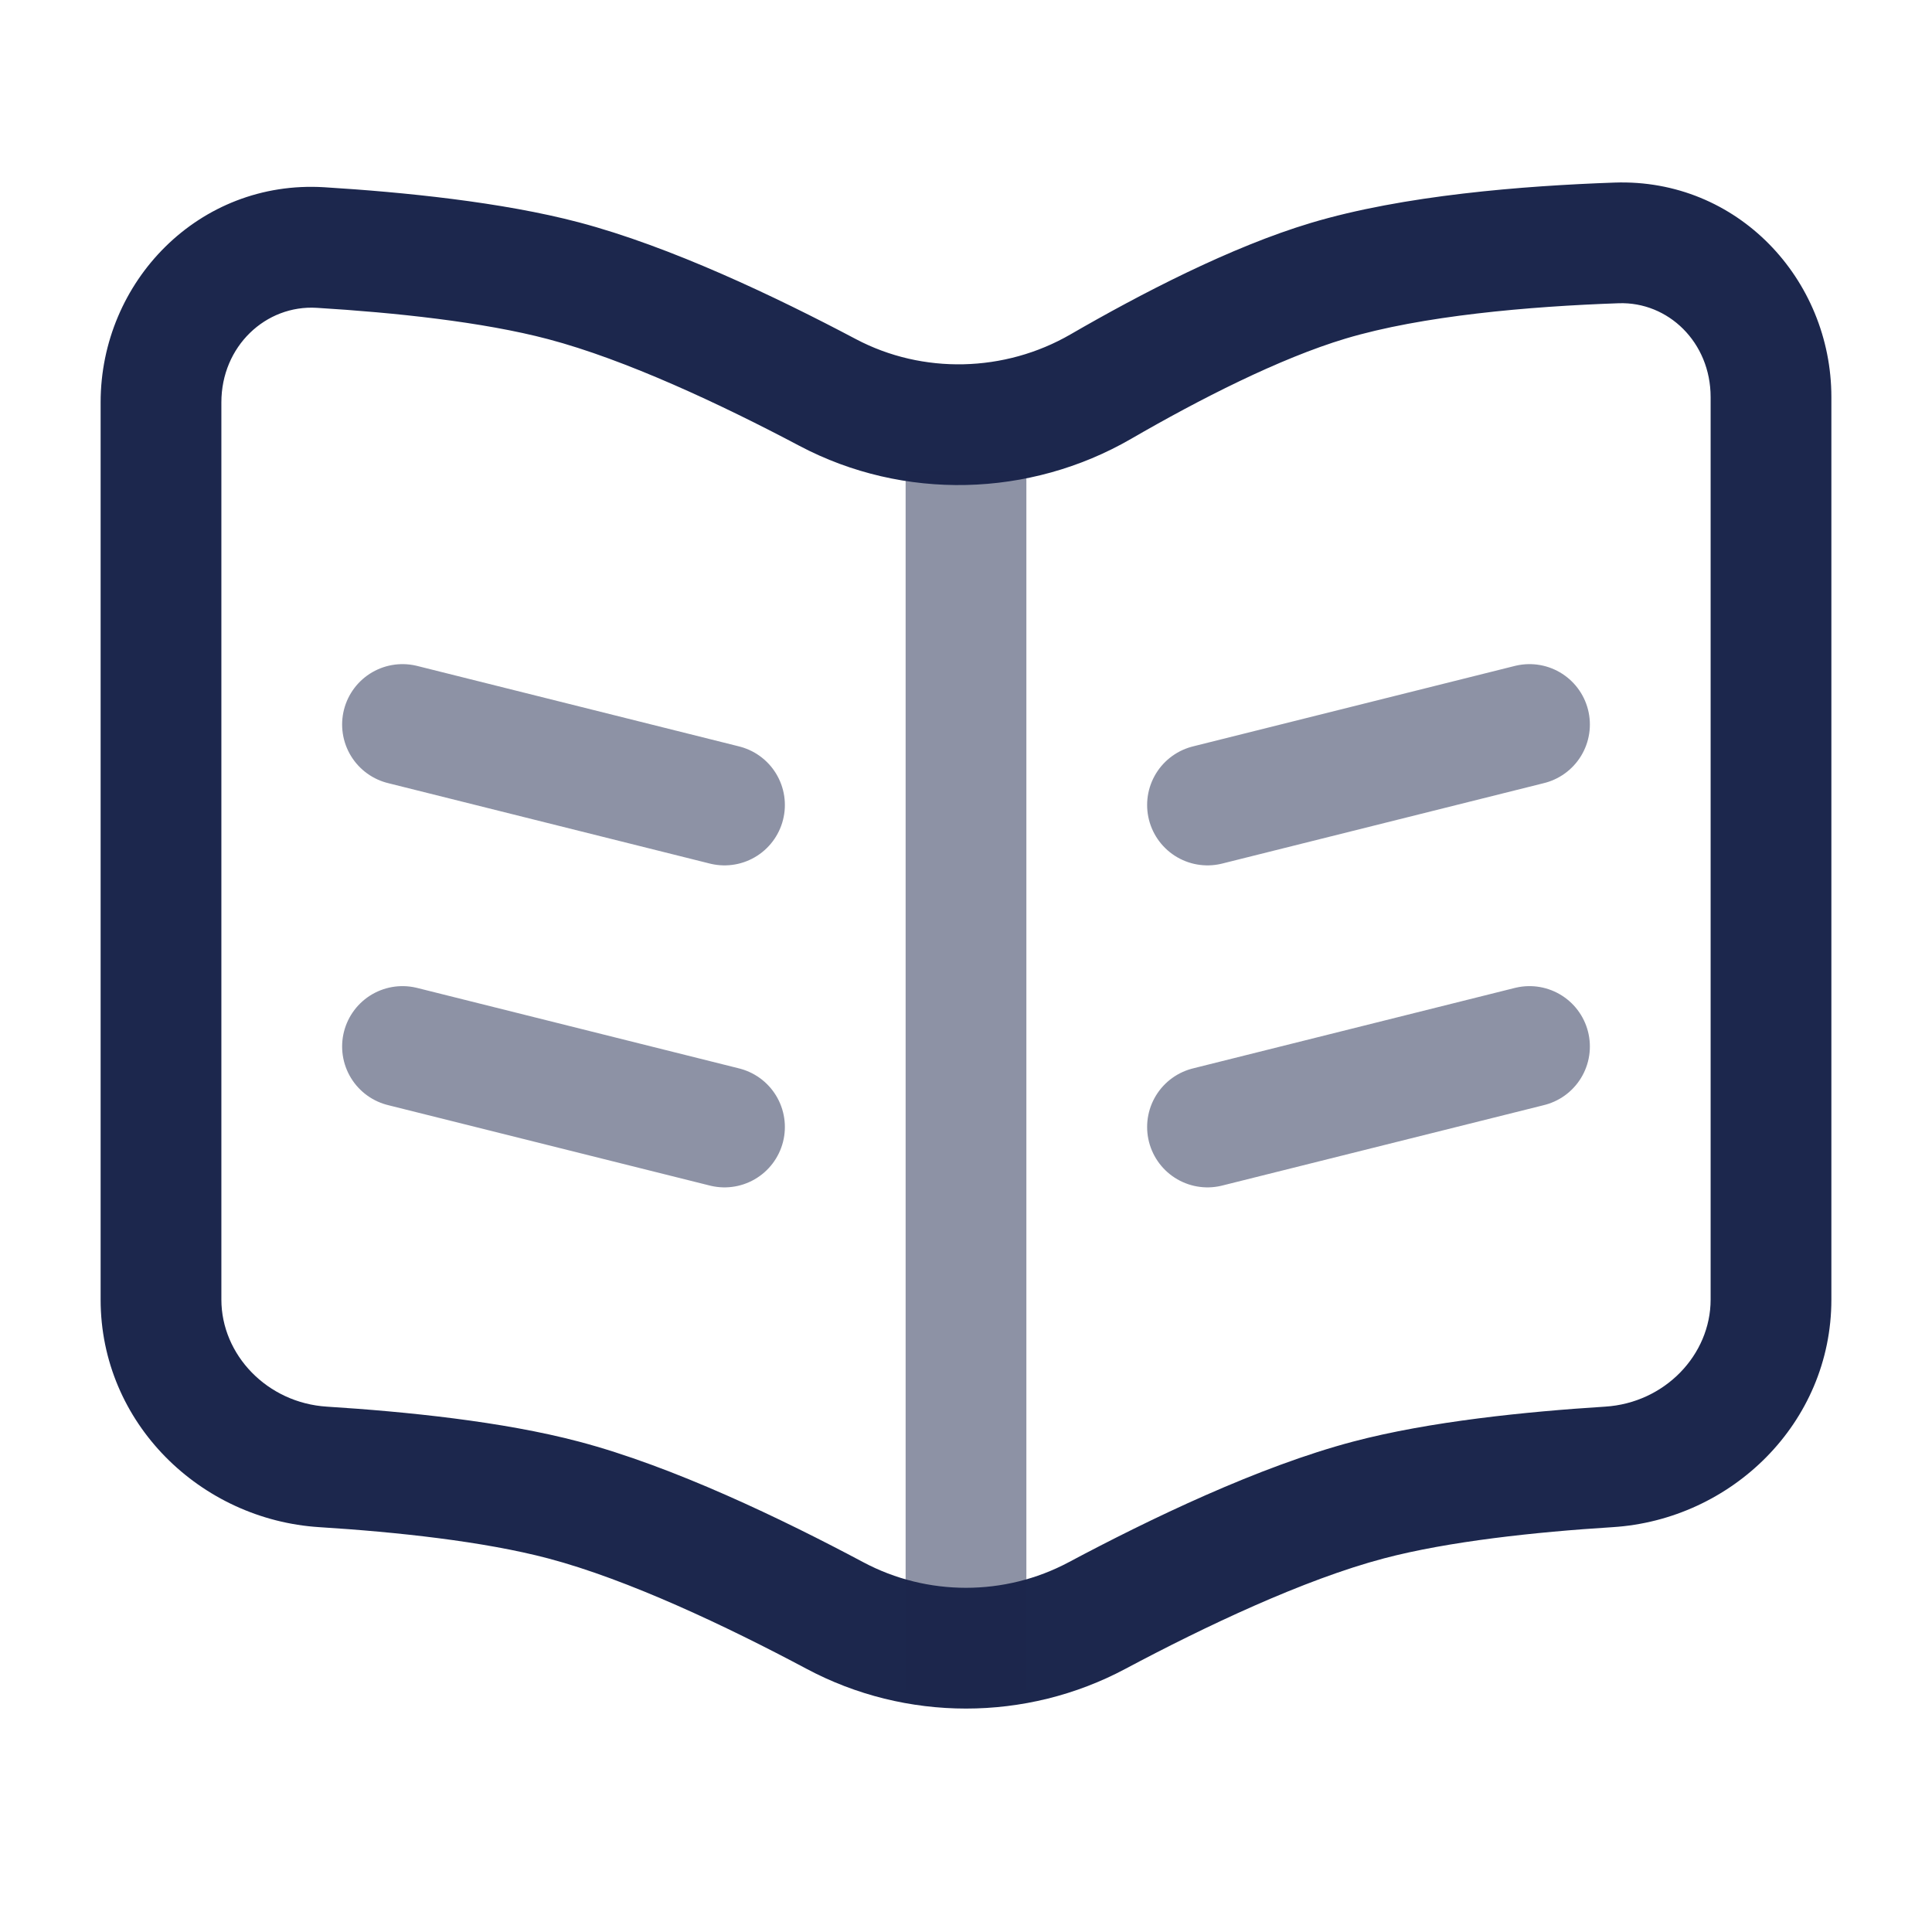
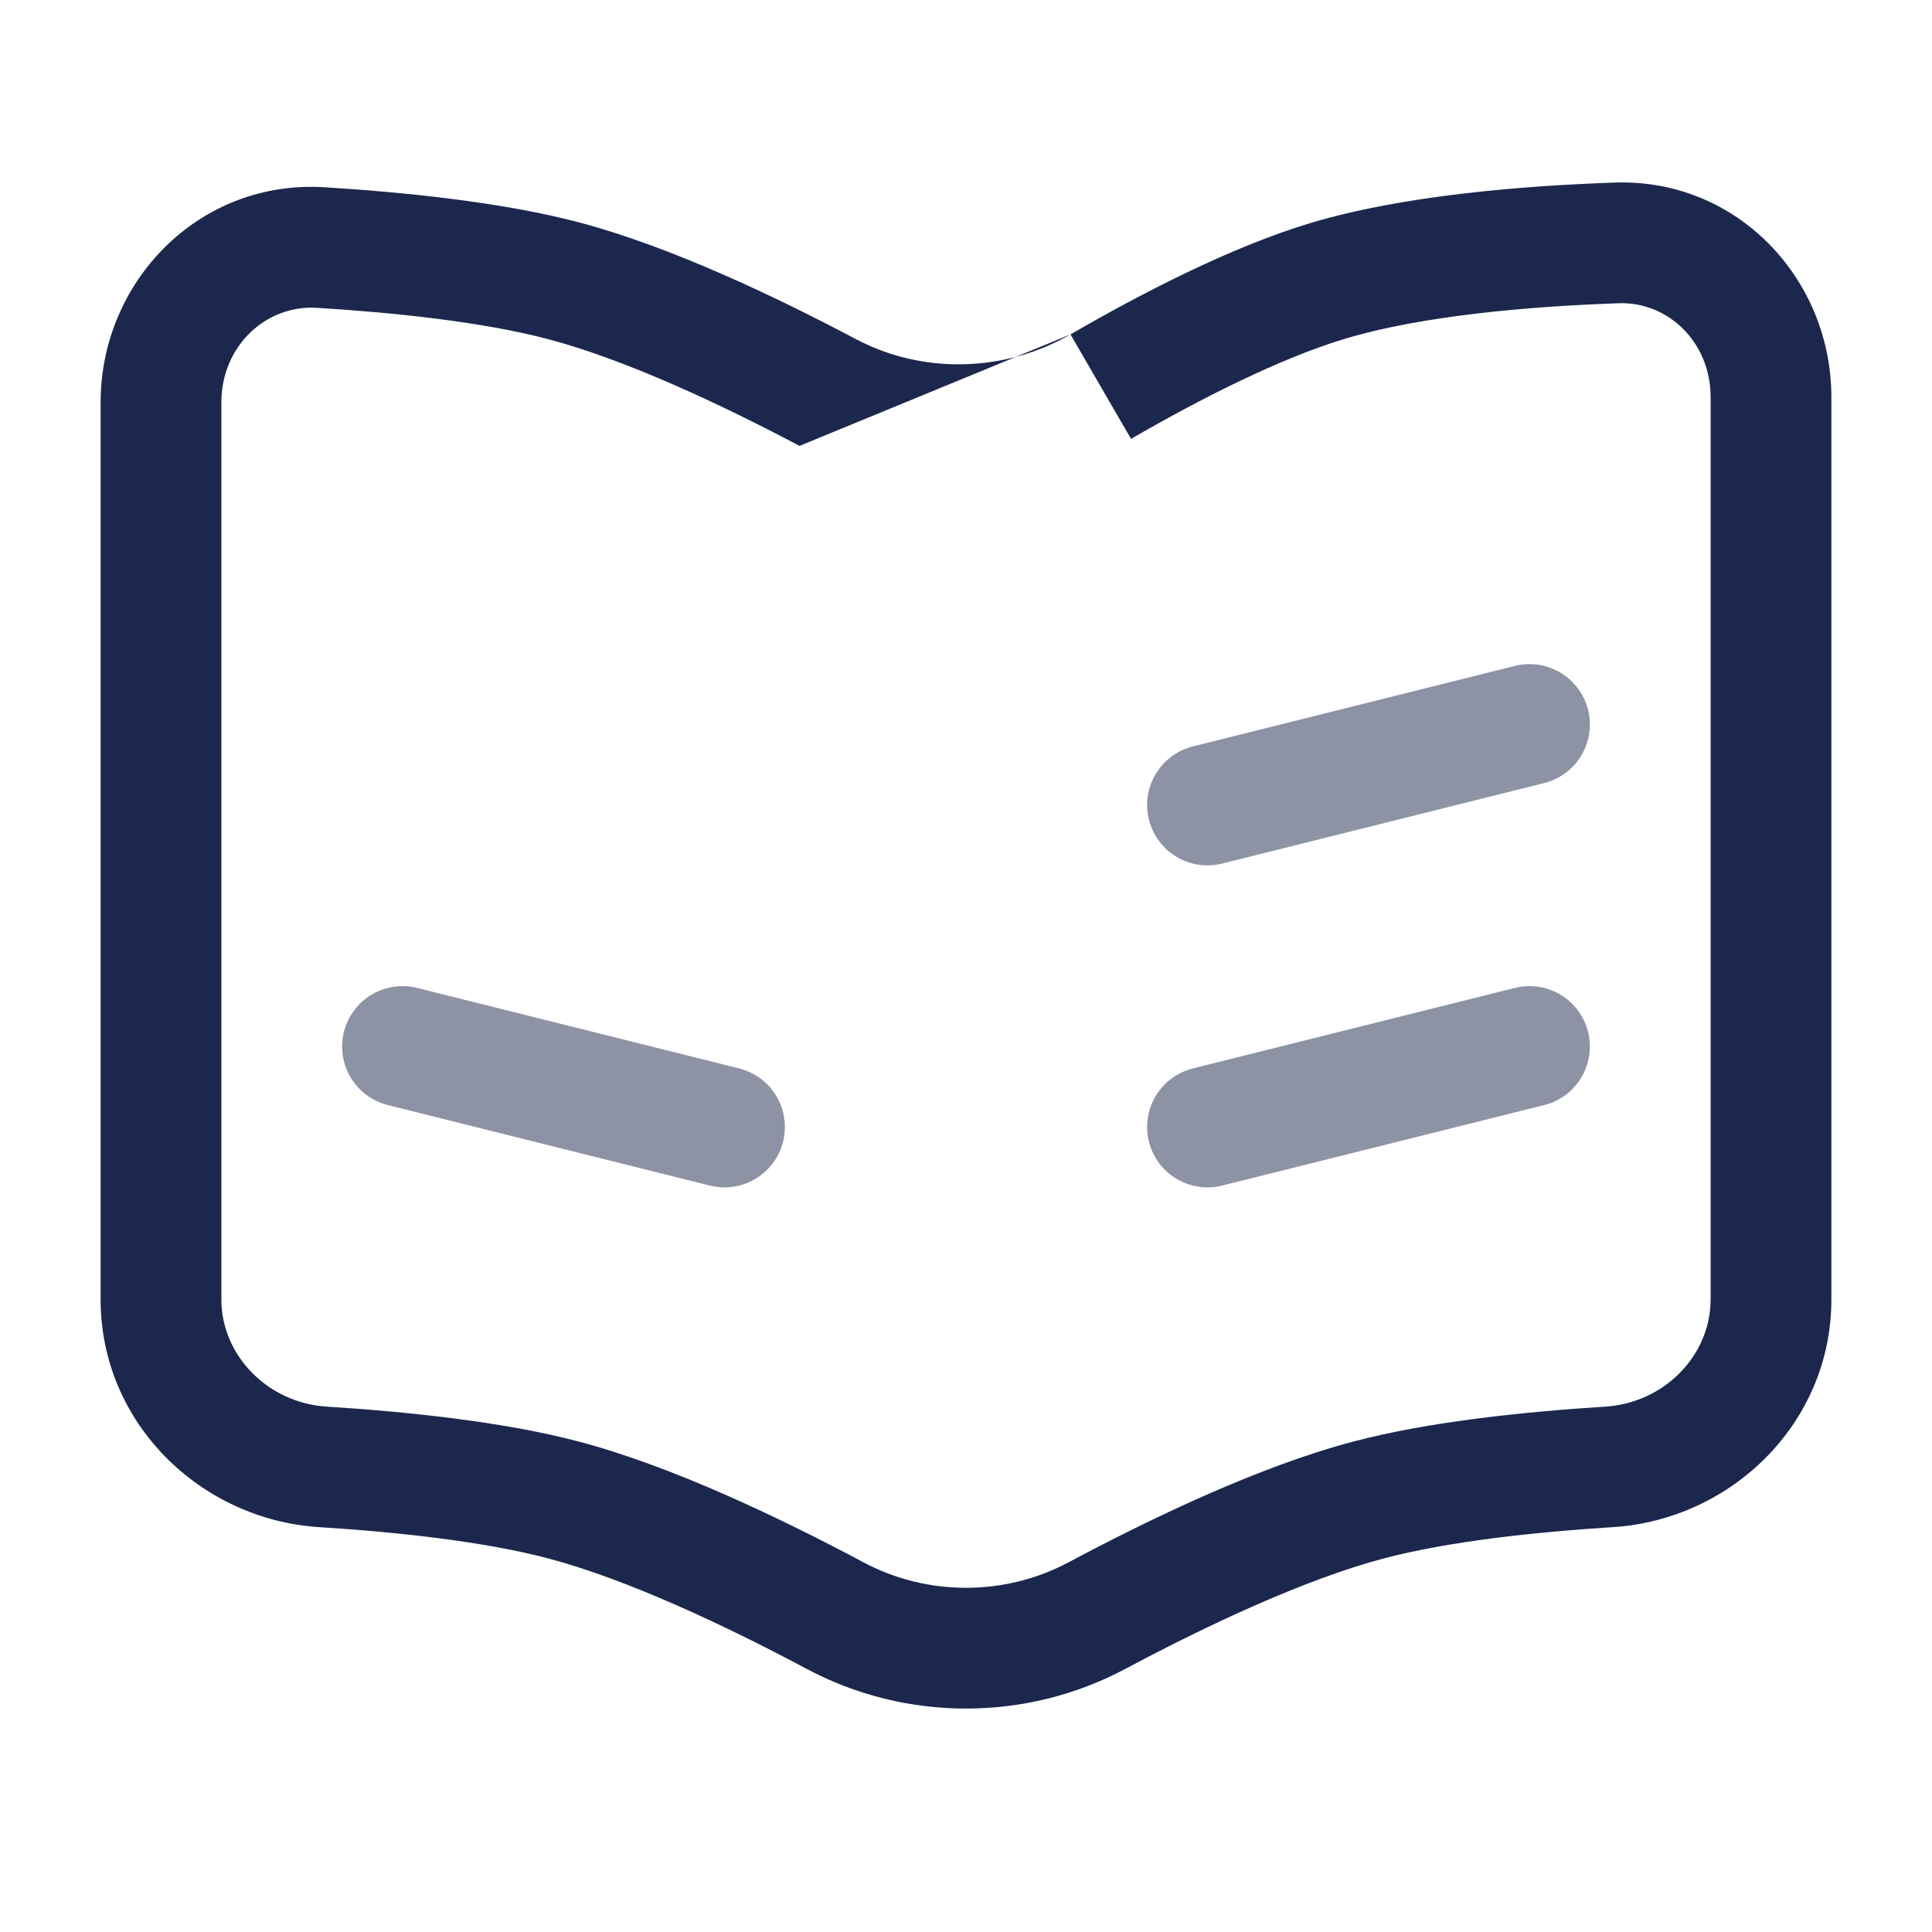
<svg xmlns="http://www.w3.org/2000/svg" width="800px" height="800px" viewBox="0 0 24 24" fill="none">
-   <path d="M20.082 3.018L20.108 3.767L20.082 3.018ZM16.5 3.488L16.285 2.769V2.769L16.5 3.488ZM13.674 4.803L13.298 4.154L13.298 4.154L13.674 4.803ZM3.982 3.075L3.936 3.824L3.982 3.075ZM7 3.488L7.191 2.762V2.762L7 3.488ZM10.282 4.876L9.932 5.539L10.282 4.876ZM13.628 20.069L13.98 20.731L13.628 20.069ZM17 18.634L16.809 17.908H16.809L17 18.634ZM19.985 18.223L20.032 18.971L19.985 18.223ZM10.372 20.069L10.02 20.731H10.02L10.372 20.069ZM7 18.634L7.191 17.908H7.191L7 18.634ZM4.015 18.223L3.968 18.971H3.968L4.015 18.223ZM2.75 16.144V4.998H1.25V16.144H2.75ZM22.75 16.144V4.933H21.25V16.144H22.75ZM20.056 2.268C18.918 2.308 17.43 2.426 16.285 2.769L16.715 4.206C17.664 3.922 18.989 3.806 20.108 3.767L20.056 2.268ZM16.285 2.769C15.29 3.067 14.171 3.649 13.298 4.154L14.05 5.452C14.9 4.96 15.895 4.452 16.715 4.206L16.285 2.769ZM3.936 3.824C4.902 3.883 5.996 3.998 6.809 4.213L7.191 2.762C6.231 2.509 5.015 2.387 4.028 2.326L3.936 3.824ZM6.809 4.213C7.771 4.467 8.955 5.022 9.932 5.539L10.633 4.213C9.637 3.686 8.328 3.062 7.191 2.762L6.809 4.213ZM13.98 20.731C14.971 20.203 16.199 19.621 17.191 19.359L16.809 17.908C15.638 18.217 14.283 18.87 13.275 19.407L13.98 20.731ZM17.191 19.359C17.994 19.147 19.073 19.031 20.032 18.971L19.938 17.474C18.958 17.536 17.759 17.657 16.809 17.908L17.191 19.359ZM10.725 19.407C9.717 18.87 8.362 18.217 7.191 17.908L6.809 19.359C7.801 19.621 9.029 20.203 10.02 20.731L10.725 19.407ZM7.191 17.908C6.241 17.657 5.042 17.536 4.062 17.474L3.968 18.971C4.927 19.031 6.006 19.147 6.809 19.359L7.191 17.908ZM21.25 16.144C21.25 16.829 20.682 17.428 19.938 17.474L20.032 18.971C21.506 18.879 22.75 17.68 22.75 16.144H21.25ZM22.75 4.933C22.75 3.47 21.585 2.215 20.056 2.268L20.108 3.767C20.723 3.746 21.25 4.252 21.25 4.933H22.75ZM1.25 16.144C1.25 17.68 2.494 18.879 3.968 18.971L4.062 17.474C3.318 17.428 2.75 16.829 2.75 16.144H1.25ZM13.275 19.407C12.482 19.83 11.518 19.83 10.725 19.407L10.02 20.731C11.253 21.389 12.747 21.389 13.98 20.731L13.275 19.407ZM13.298 4.154C12.48 4.627 11.462 4.651 10.633 4.213L9.932 5.539C11.224 6.222 12.791 6.18 14.05 5.452L13.298 4.154ZM2.75 4.998C2.75 4.301 3.302 3.785 3.936 3.824L4.028 2.326C2.47 2.231 1.25 3.499 1.25 4.998H2.75Z" fill="#1C274D" />
-   <path opacity="0.5" d="M12 5.854V21" stroke="#1C274D" stroke-width="1.5" />
-   <path opacity="0.5" d="M5 9L9 10" stroke="#1C274D" stroke-width="1.5" stroke-linecap="round" />
+   <path d="M20.082 3.018L20.108 3.767L20.082 3.018ZM16.5 3.488L16.285 2.769V2.769L16.5 3.488ZM13.674 4.803L13.298 4.154L13.298 4.154L13.674 4.803ZM3.982 3.075L3.936 3.824L3.982 3.075ZM7 3.488L7.191 2.762V2.762L7 3.488ZM10.282 4.876L9.932 5.539L10.282 4.876ZM13.628 20.069L13.98 20.731L13.628 20.069ZM17 18.634L16.809 17.908H16.809L17 18.634ZM19.985 18.223L20.032 18.971L19.985 18.223ZM10.372 20.069L10.02 20.731H10.02L10.372 20.069ZM7 18.634L7.191 17.908H7.191L7 18.634ZM4.015 18.223L3.968 18.971H3.968L4.015 18.223ZM2.75 16.144V4.998H1.25V16.144H2.75ZM22.75 16.144V4.933H21.25V16.144H22.75ZM20.056 2.268C18.918 2.308 17.43 2.426 16.285 2.769L16.715 4.206C17.664 3.922 18.989 3.806 20.108 3.767L20.056 2.268ZM16.285 2.769C15.29 3.067 14.171 3.649 13.298 4.154L14.05 5.452C14.9 4.96 15.895 4.452 16.715 4.206L16.285 2.769ZM3.936 3.824C4.902 3.883 5.996 3.998 6.809 4.213L7.191 2.762C6.231 2.509 5.015 2.387 4.028 2.326L3.936 3.824ZM6.809 4.213C7.771 4.467 8.955 5.022 9.932 5.539L10.633 4.213C9.637 3.686 8.328 3.062 7.191 2.762L6.809 4.213ZM13.98 20.731C14.971 20.203 16.199 19.621 17.191 19.359L16.809 17.908C15.638 18.217 14.283 18.87 13.275 19.407L13.98 20.731ZM17.191 19.359C17.994 19.147 19.073 19.031 20.032 18.971L19.938 17.474C18.958 17.536 17.759 17.657 16.809 17.908L17.191 19.359ZM10.725 19.407C9.717 18.87 8.362 18.217 7.191 17.908L6.809 19.359C7.801 19.621 9.029 20.203 10.02 20.731L10.725 19.407ZM7.191 17.908C6.241 17.657 5.042 17.536 4.062 17.474L3.968 18.971C4.927 19.031 6.006 19.147 6.809 19.359L7.191 17.908ZM21.25 16.144C21.25 16.829 20.682 17.428 19.938 17.474L20.032 18.971C21.506 18.879 22.75 17.68 22.75 16.144H21.25ZM22.75 4.933C22.75 3.47 21.585 2.215 20.056 2.268L20.108 3.767C20.723 3.746 21.25 4.252 21.25 4.933H22.75ZM1.25 16.144C1.25 17.68 2.494 18.879 3.968 18.971L4.062 17.474C3.318 17.428 2.75 16.829 2.75 16.144H1.25ZM13.275 19.407C12.482 19.83 11.518 19.83 10.725 19.407L10.02 20.731C11.253 21.389 12.747 21.389 13.98 20.731L13.275 19.407ZM13.298 4.154C12.48 4.627 11.462 4.651 10.633 4.213L9.932 5.539L13.298 4.154ZM2.75 4.998C2.75 4.301 3.302 3.785 3.936 3.824L4.028 2.326C2.47 2.231 1.25 3.499 1.25 4.998H2.75Z" fill="#1C274D" />
  <path opacity="0.5" d="M19 9L15 10" stroke="#1C274D" stroke-width="1.5" stroke-linecap="round" />
  <path opacity="0.5" d="M5 13L9 14" stroke="#1C274D" stroke-width="1.5" stroke-linecap="round" />
  <path opacity="0.5" d="M19 13L15 14" stroke="#1C274D" stroke-width="1.5" stroke-linecap="round" />
</svg>